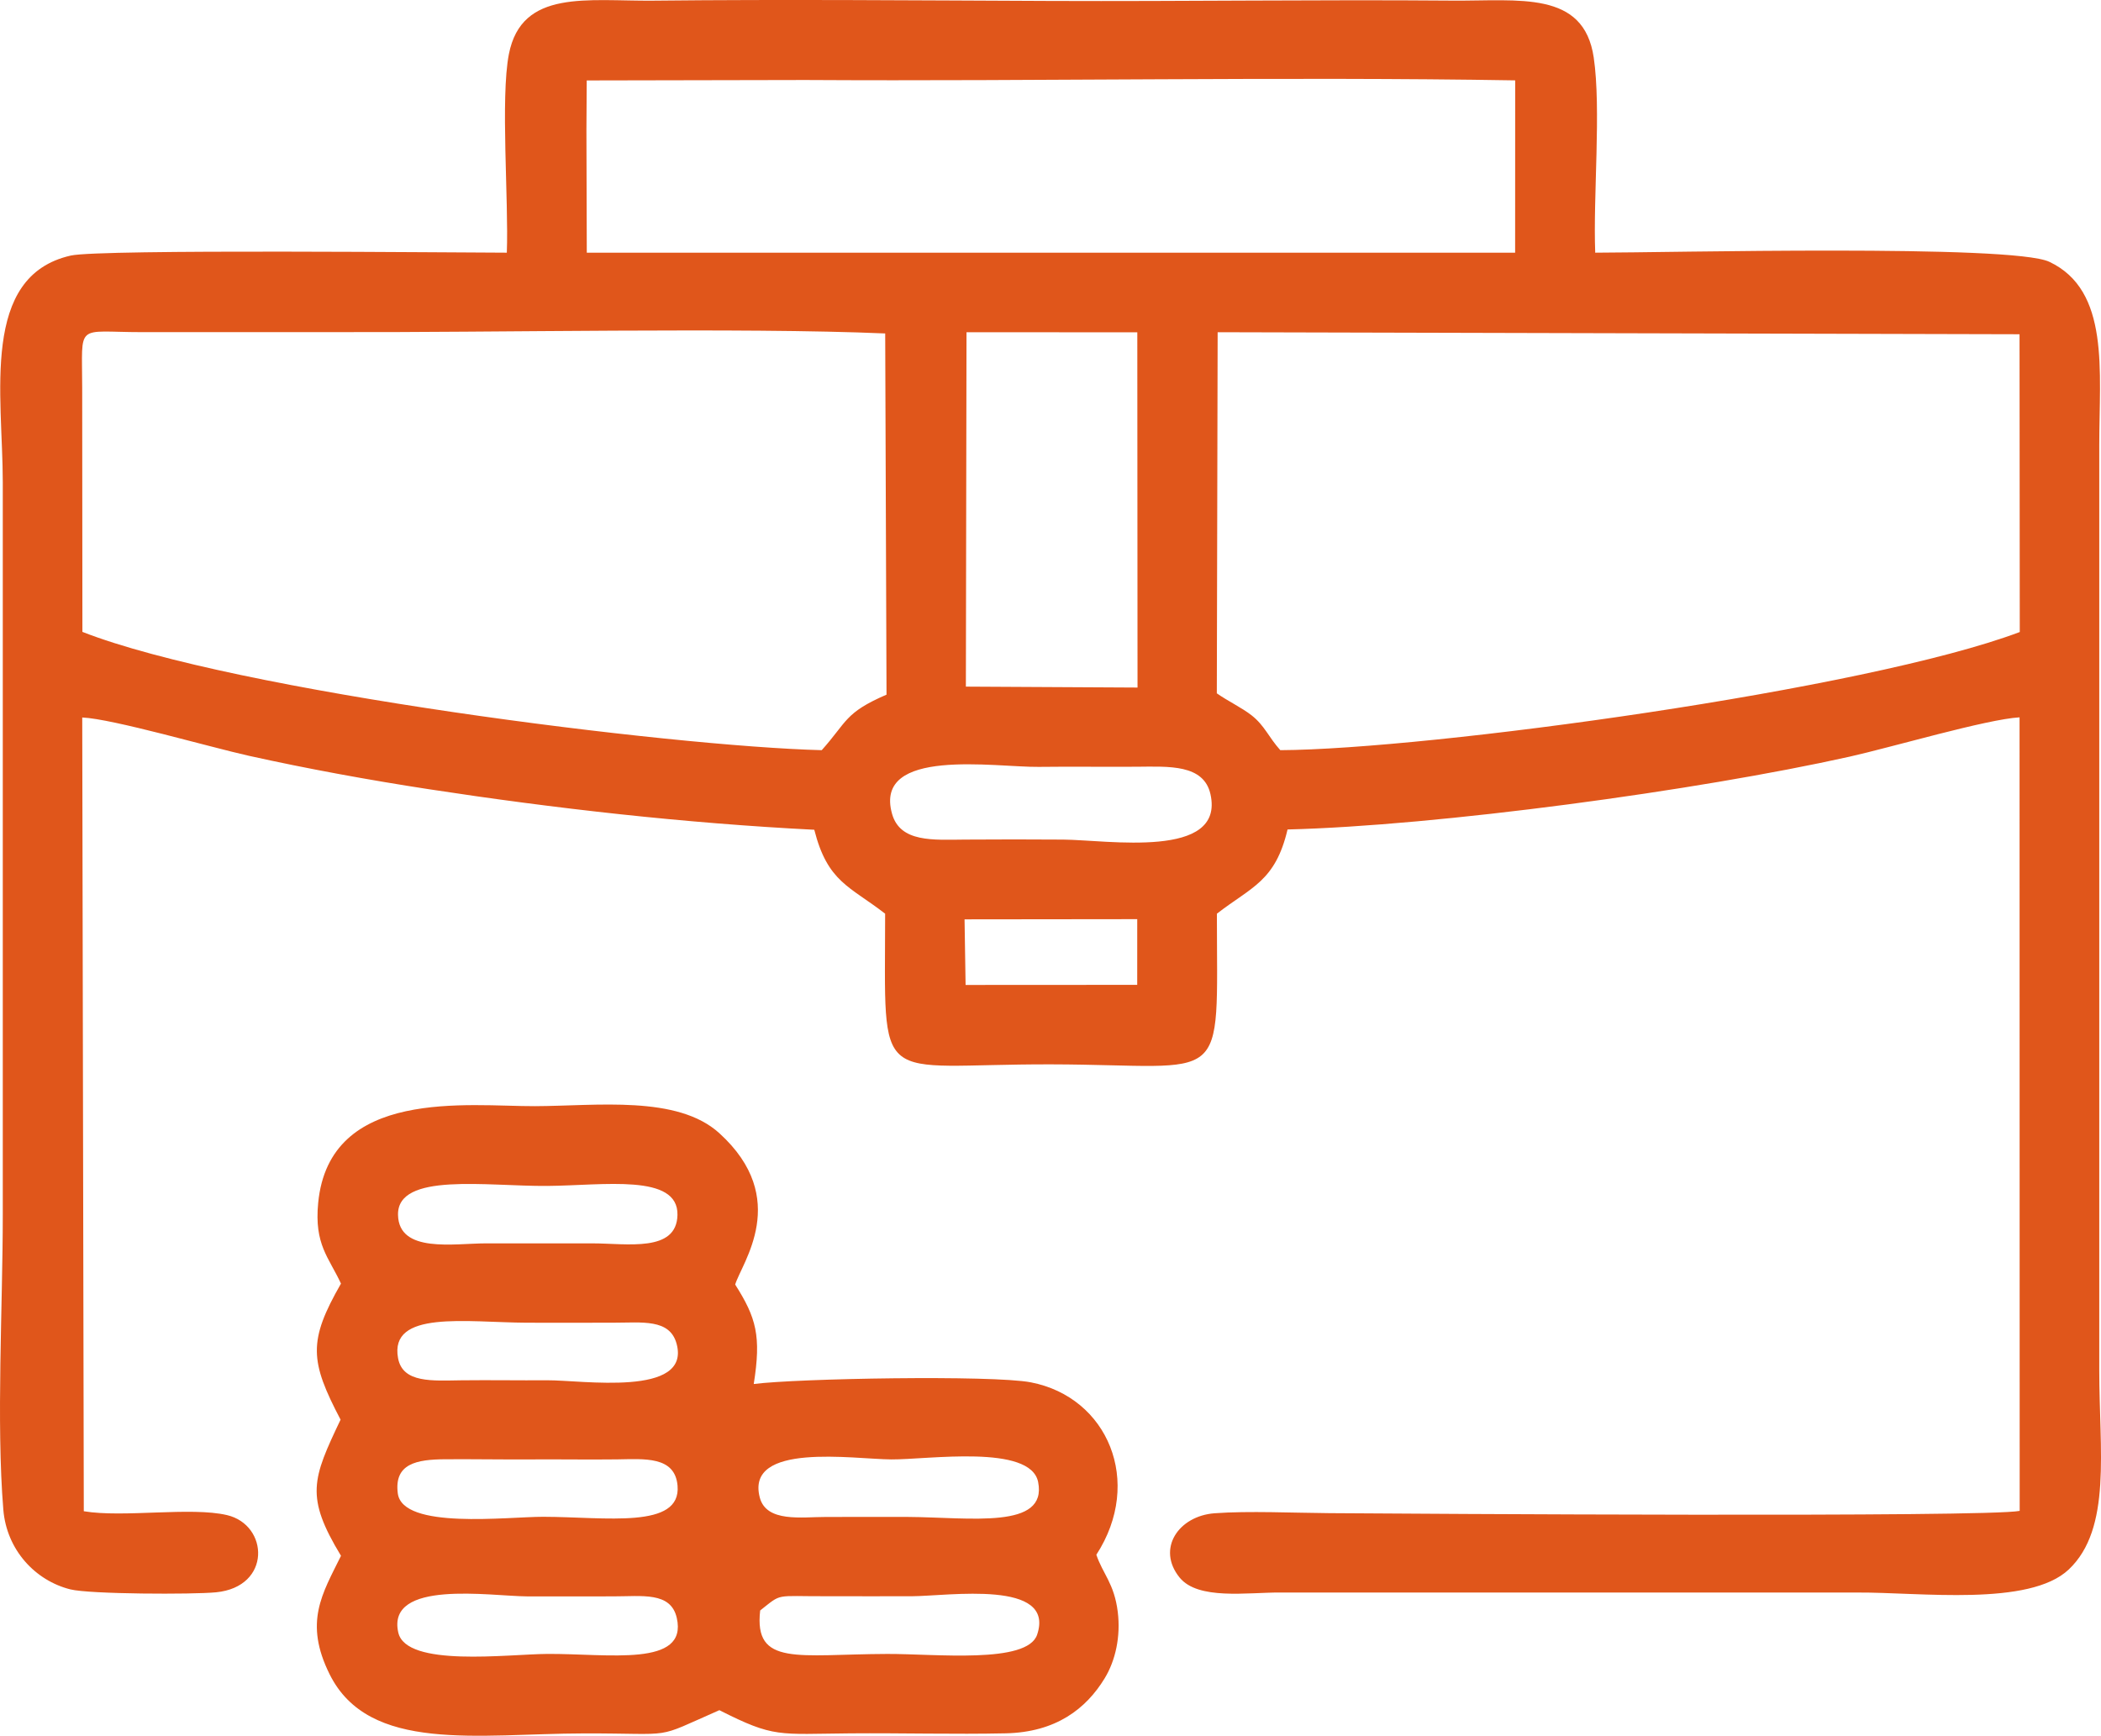
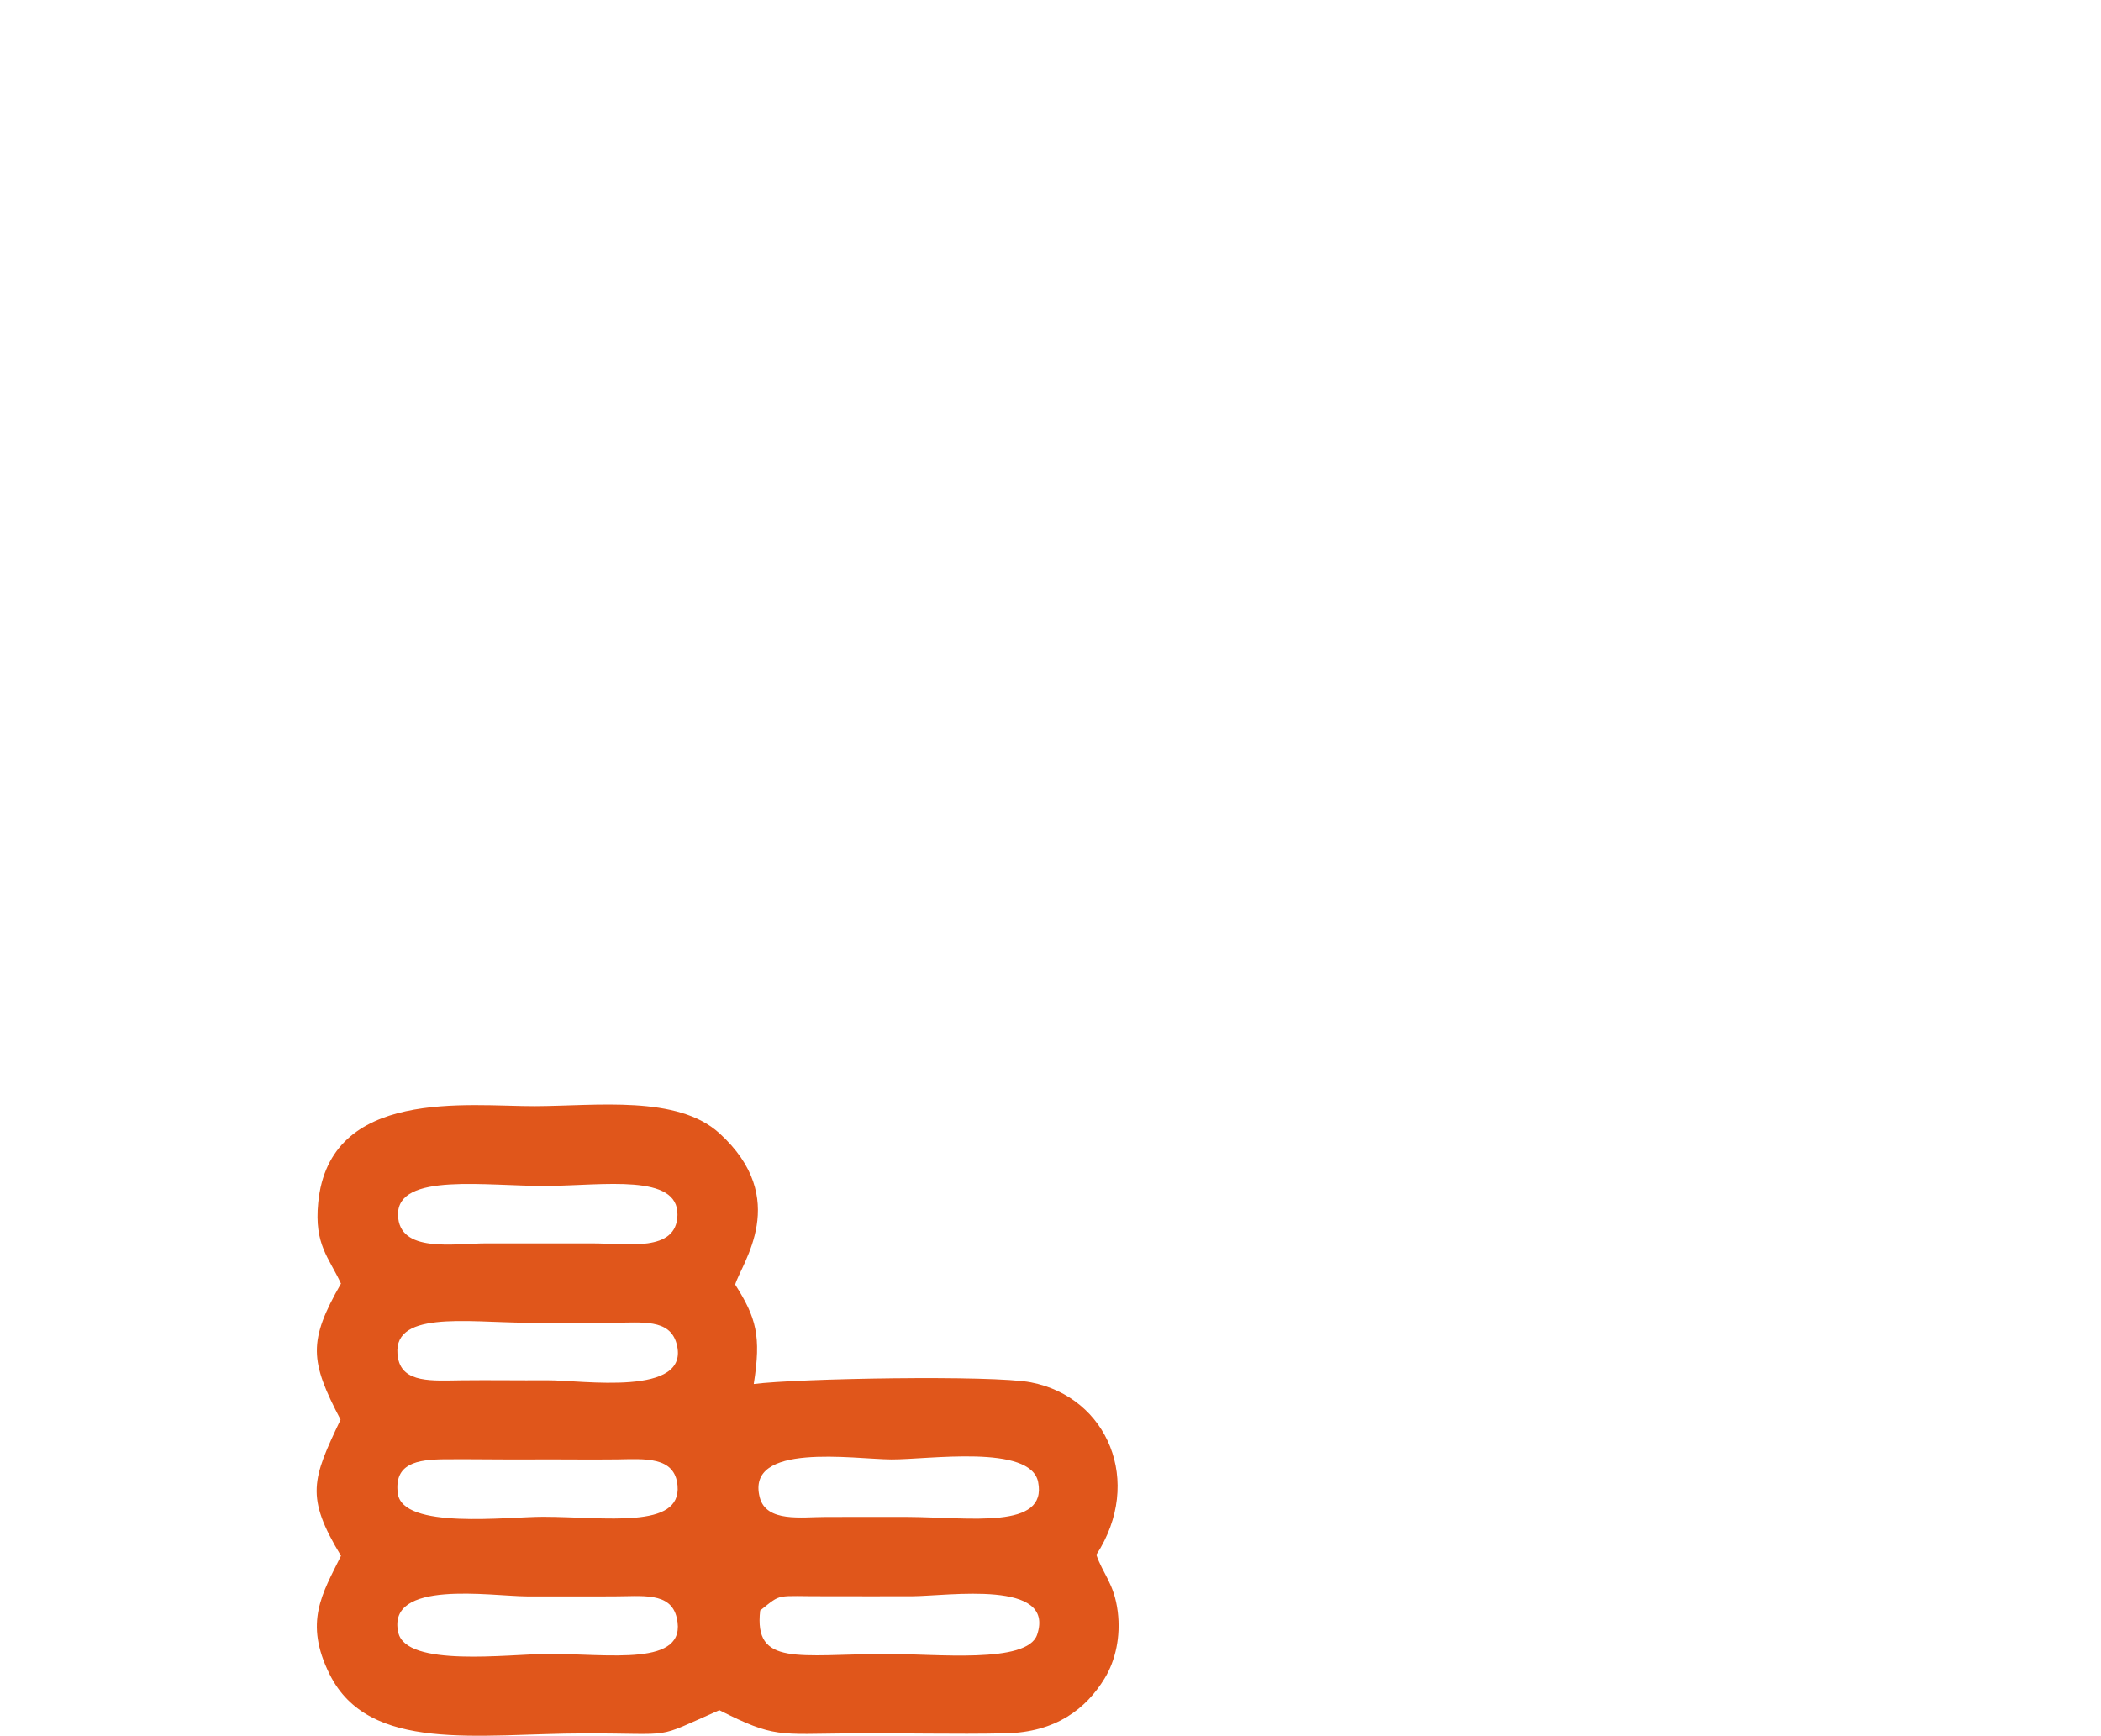
<svg xmlns="http://www.w3.org/2000/svg" xml:space="preserve" width="181.021mm" height="149.575mm" version="1.1" style="shape-rendering:geometricPrecision; text-rendering:geometricPrecision; image-rendering:optimizeQuality; fill-rule:evenodd; clip-rule:evenodd" viewBox="0 0 2603.72 2151.41">
  <defs>
    <style type="text/css"> .fil0 {fill:#E0561B} </style>
  </defs>
  <g id="Слой_x0020_1">
-     <path class="fil0" d="M1195.35 1139.5l214 -0.24 -0.03 81.43 -212.69 0.12 -1.28 -81.3zm-89.87 -130.86c-23.25,-82.99 128.13,-57.45 181.79,-58.12 40.51,-0.5 81.17,0.12 121.78,-0.18 39.44,-0.29 82.78,-3.23 91.06,34.11 17.97,80.97 -127.81,56.59 -182.4,56.2 -40.27,-0.28 -81.52,-0.31 -121.78,-0.01 -39.31,0.29 -80.41,3.84 -90.45,-32zm92.28 -596.85l211.67 0.09 0.28 440.32 -212.73 -1.16 0.78 -439.25zm311.23 -0.02l993.77 2.52 0.28 369.08c-190.16,71.66 -733.02,145.54 -916.39,146.44 -14.44,-16.06 -19.37,-30.39 -35.38,-43.02 -12.27,-9.68 -29.6,-17.76 -43.3,-27.43l1.02 -447.59zm-1407.13 69.16c0,-82.14 -9.15,-69.25 74.16,-69.25l238.49 -0.03c193.18,0.63 505.36,-6.01 682.49,1.65l1.64 447.69c-52.16,22.57 -48.62,33.49 -80.3,68.82 -187.44,-4.74 -726.68,-72.42 -916.22,-146.61l-0.26 -302.25zm625.26 -381.23l270.92 -0.54c287.31,1.71 596.87,-4.3 879.69,0.45l-0.07 213.57 -1150.47 0.02 -0.45 -151.94 0.38 -61.56zm-99.04 213.49c-58.17,0 -504.04,-4.64 -540.38,3.57 -112.52,25.41 -84.26,173.1 -84.26,280.87l0 908.28c0,111.73 -8.16,257.69 0.68,365.25 4.12,50.17 39.78,87.96 82.99,98.8 24.25,6.08 152.24,6.43 180.55,3.66 69.15,-6.77 65.46,-83.58 13.6,-95.72 -44.72,-10.47 -128.36,3.49 -177.42,-4.78l-1.93 -983.82c37.67,1.64 158.92,36.91 206.62,47.5 72.01,15.99 149.1,30.08 222.75,41.37 155.76,23.88 317.82,42.2 477.83,50.29 16.58,65.21 43.92,69.94 87.81,104.03 0,221.14 -16.04,186.23 205.57,186.74 222.07,0.51 205.57,33.02 205.57,-186.74 42.76,-33.21 72.4,-39.86 87.56,-104.38 186.04,-4.61 507.79,-48.11 696.67,-90.28 50.67,-11.31 170.36,-46.54 210.49,-48.7l0.15 983.55c-40.33,8.2 -752.71,3.55 -855.4,2.82 -43.08,-0.3 -100.84,-2.98 -142.37,0.14 -44.56,3.35 -72.2,43.94 -43.36,79.61 22.83,28.23 83.58,18.44 124.85,18.62l715.46 0.03c77.25,-0.44 212.79,17.7 261.7,-28.63 53.52,-50.7 37.75,-147.69 37.75,-246.55l0 -1146.76c0,-92.39 13.46,-191.89 -61.87,-227.46 -46.47,-21.94 -474.89,-11.31 -562.78,-11.31 -2.69,-70.21 7.56,-178.05 -1.84,-241.89 -12.3,-83.53 -92.35,-69.87 -175.31,-70.54 -165.59,-1.35 -331.63,1.07 -497.27,0.42 -163.6,-0.63 -328.71,-2.1 -492.19,-0.37 -82,0.87 -163.83,-14.84 -179.67,66.34 -10.6,54.31 -0.09,181.92 -2.55,246.04z" />
    <path class="fil0" d="M942.06 1996.11c27.84,-21.87 17.12,-17.44 81.34,-17.64 35.55,-0.11 71.01,0.24 106.57,0.02 45.71,-0.28 178.39,-20.89 155.32,47.64 -12.3,36.53 -125.84,23.67 -185.76,23.87 -110.59,0.37 -165.44,15.95 -157.46,-53.89zm-448.48 27.36c-14.89,-66.14 114.26,-45.08 159.42,-44.81 35.49,0.21 71.06,-0.1 106.58,-0.02 35.86,0.08 71.66,-6.09 79.13,26.67 14.03,61.54 -84.8,44.18 -160.33,44.66 -49.02,0.31 -175.02,16.92 -184.79,-26.5zm447.97 -167.45c-17.88,-68.81 115.71,-47.44 163.05,-47.12 45.11,0.3 172.57,-19.26 181.94,28.04 11.71,59.08 -83.96,43.75 -161.65,43.24 -33.86,-0.22 -67.65,0.15 -101.5,0.05 -29.43,-0.09 -73.68,7.21 -81.84,-24.21zm-448.58 -5.07c-4.73,-36.95 23.59,-41.99 58.38,-42.25 35.49,-0.26 71.1,0.44 106.73,0.2 35.57,-0.24 70.92,0.39 106.58,-0.05 33.43,-0.42 71.86,-4.42 75.02,32.65 4.61,54.12 -88.9,38.68 -166.37,38.51 -44.55,-0.09 -174.53,16.22 -180.33,-29.07zm0.35 -167.45c-11.17,-60.04 84.46,-44.41 159.69,-44.03 35.5,0.18 71.07,-0.07 106.58,-0.02 35.96,0.04 70.43,-5.29 78.92,26.15 17.92,66.37 -117.74,44.91 -160.13,45.21 -35.56,0.25 -70.92,-0.39 -106.57,0.03 -35.72,0.43 -72.7,3.76 -78.49,-27.35zm240.87 -142.39l-131.93 0c-39.7,0 -108.04,12.63 -109,-35.29 -1.07,-53.29 110.27,-35.28 185.08,-35.9 69.96,-0.58 162.22,-15.58 161.23,35.87 -0.9,46.92 -62.57,35.32 -105.38,35.32zm-311.62 49.86c-40.85,71.34 -38.69,95.81 -0.51,168.64 -35.04,73.71 -43.98,95.32 0.53,168.76 -23.23,47.13 -46.19,82.21 -14.11,146.8 48.74,98.14 184.15,73.56 315.56,73.33 116.62,-0.2 83.61,8.02 167.45,-28.8 68.3,34.59 72.81,29.47 162.37,28.74 63.87,-0.52 128.89,1.34 192.5,-0.04 62.33,-1.35 99.68,-30.46 122.71,-68.33 13.29,-21.85 19.91,-51.63 16.15,-82.16 -4.34,-35.27 -18.63,-47.25 -26.54,-70.85 58.63,-90.37 14.13,-195.35 -81.21,-213.71 -47.79,-9.2 -290.66,-4.84 -343.37,2.09 9.43,-59.56 3.16,-82.01 -23,-123.28 7.78,-26.41 69.83,-106.38 -19.73,-187.69 -51.93,-47.15 -151.06,-33.74 -228.23,-33.42 -82.64,0.33 -254.91,-23.48 -268.82,119.87 -5.03,51.82 13.2,67.44 28.24,100.05z" />
  </g>
</svg>